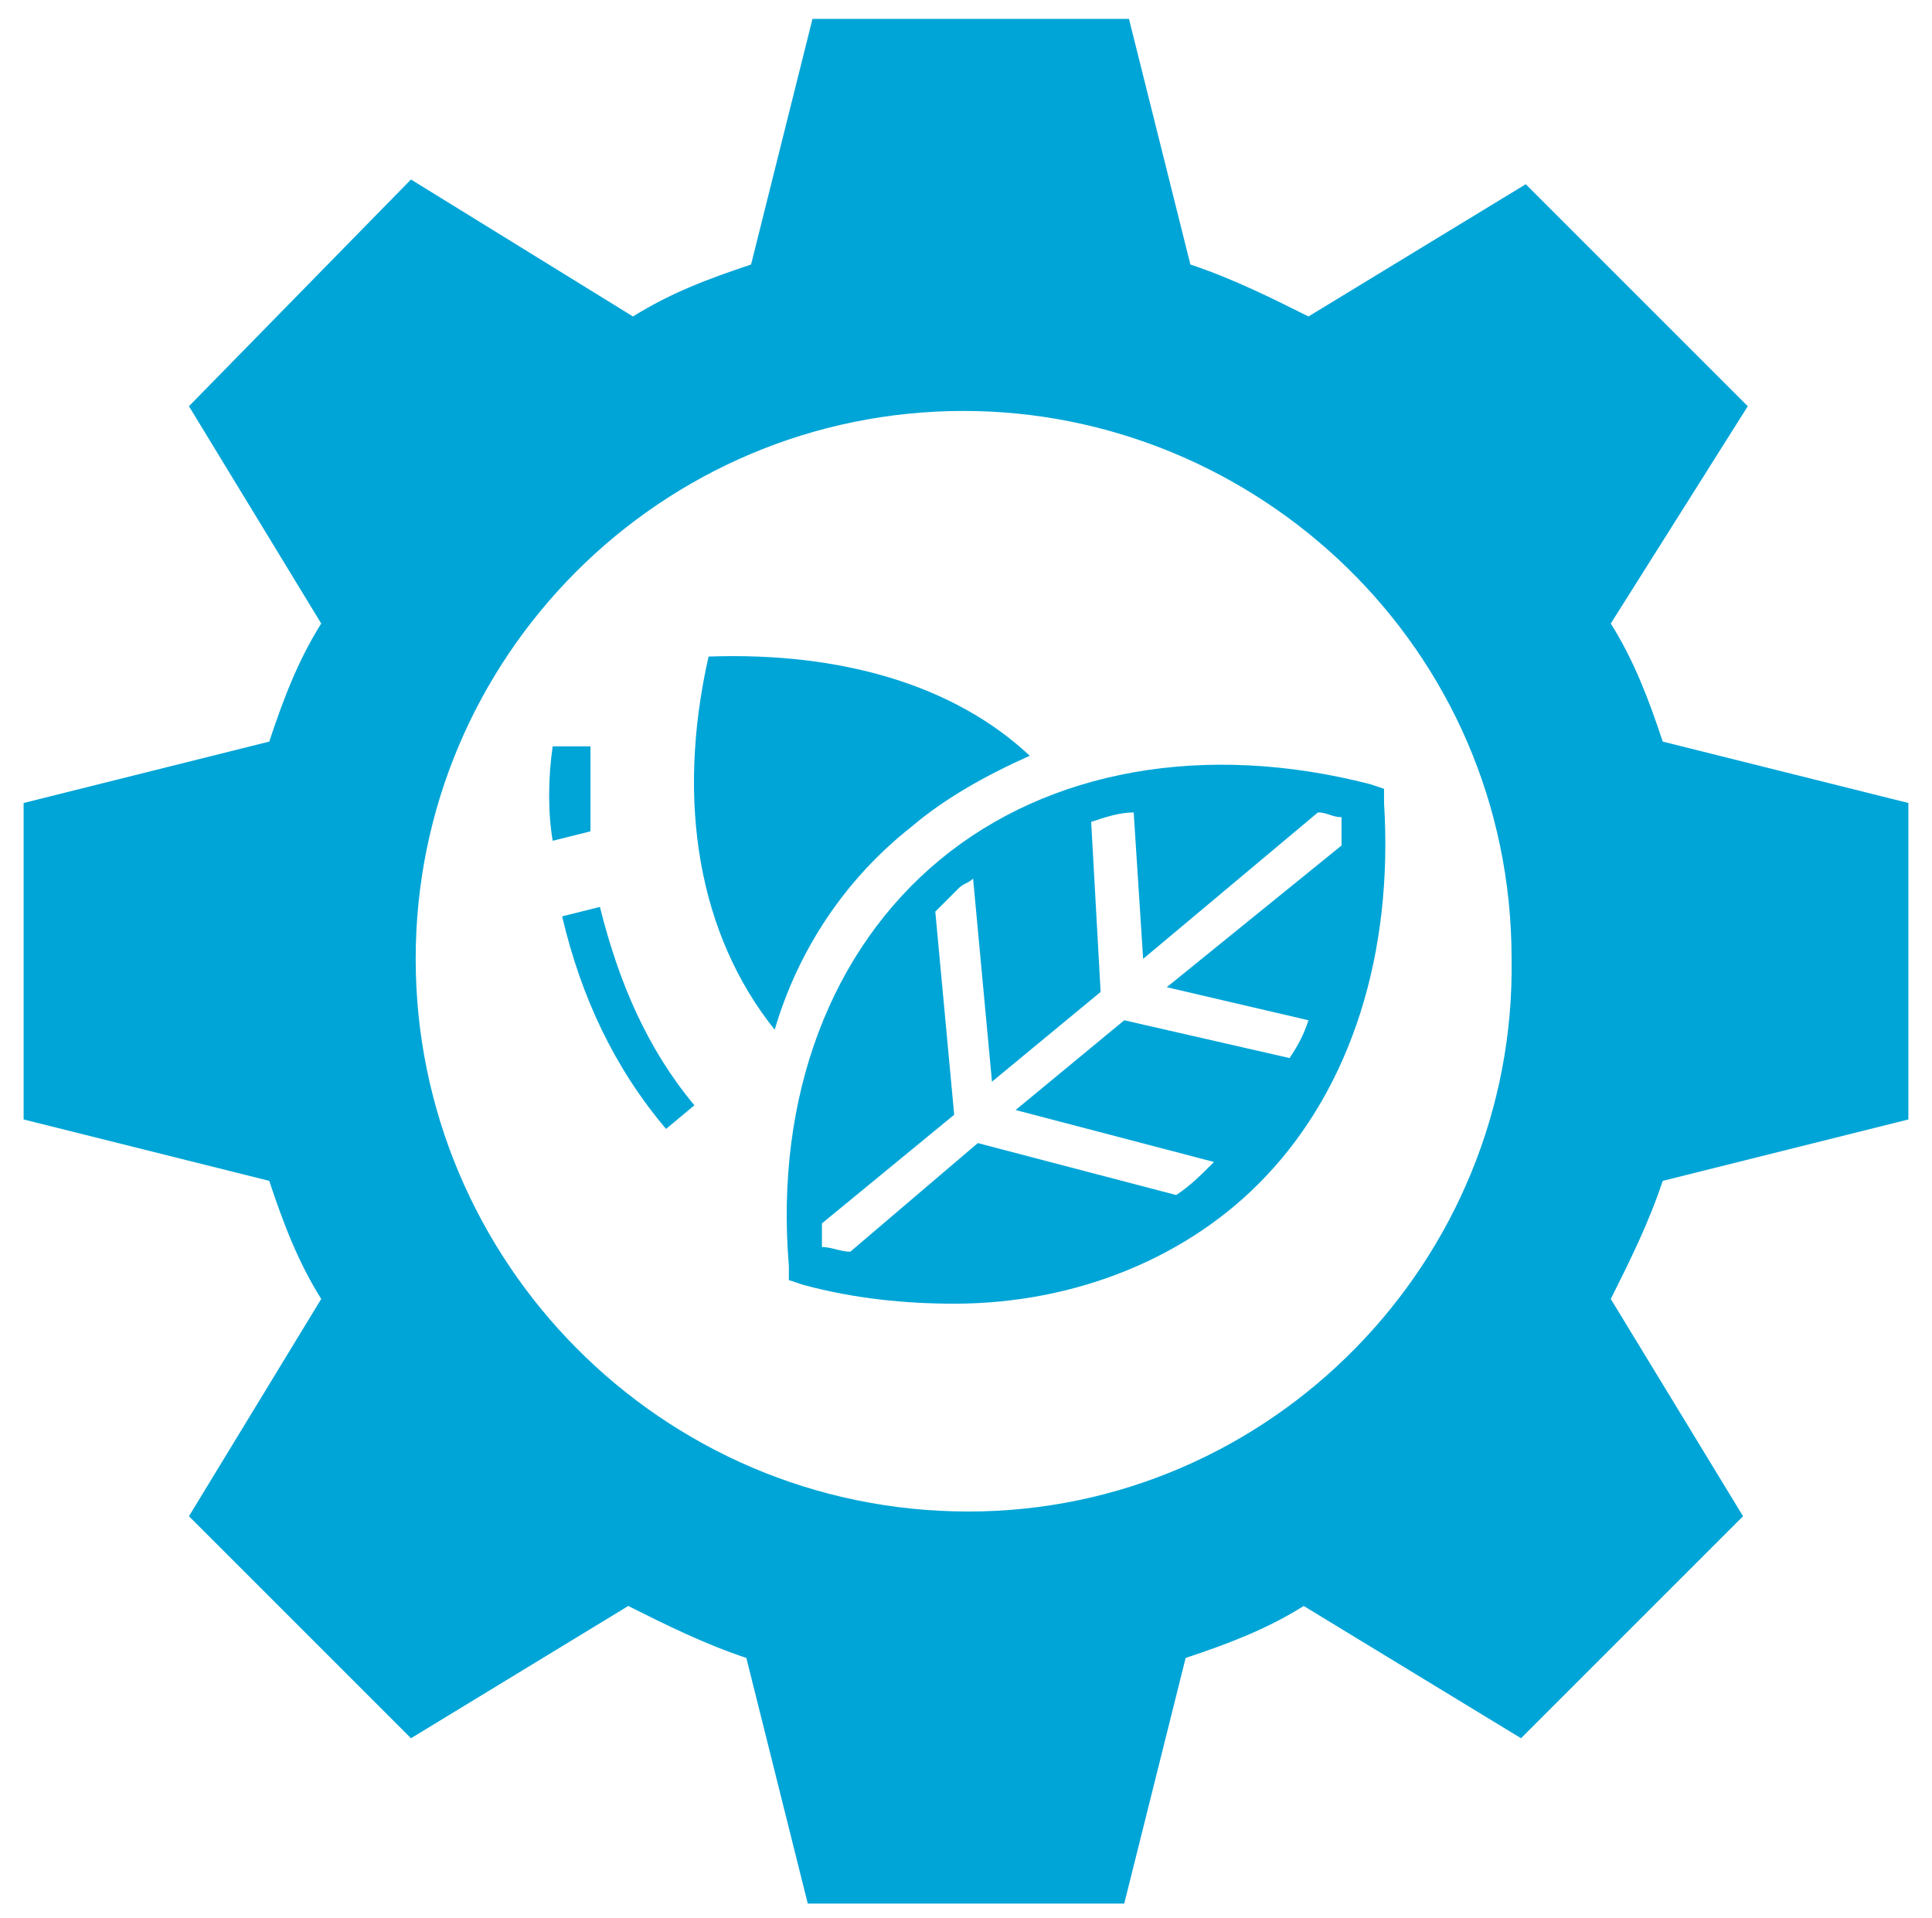
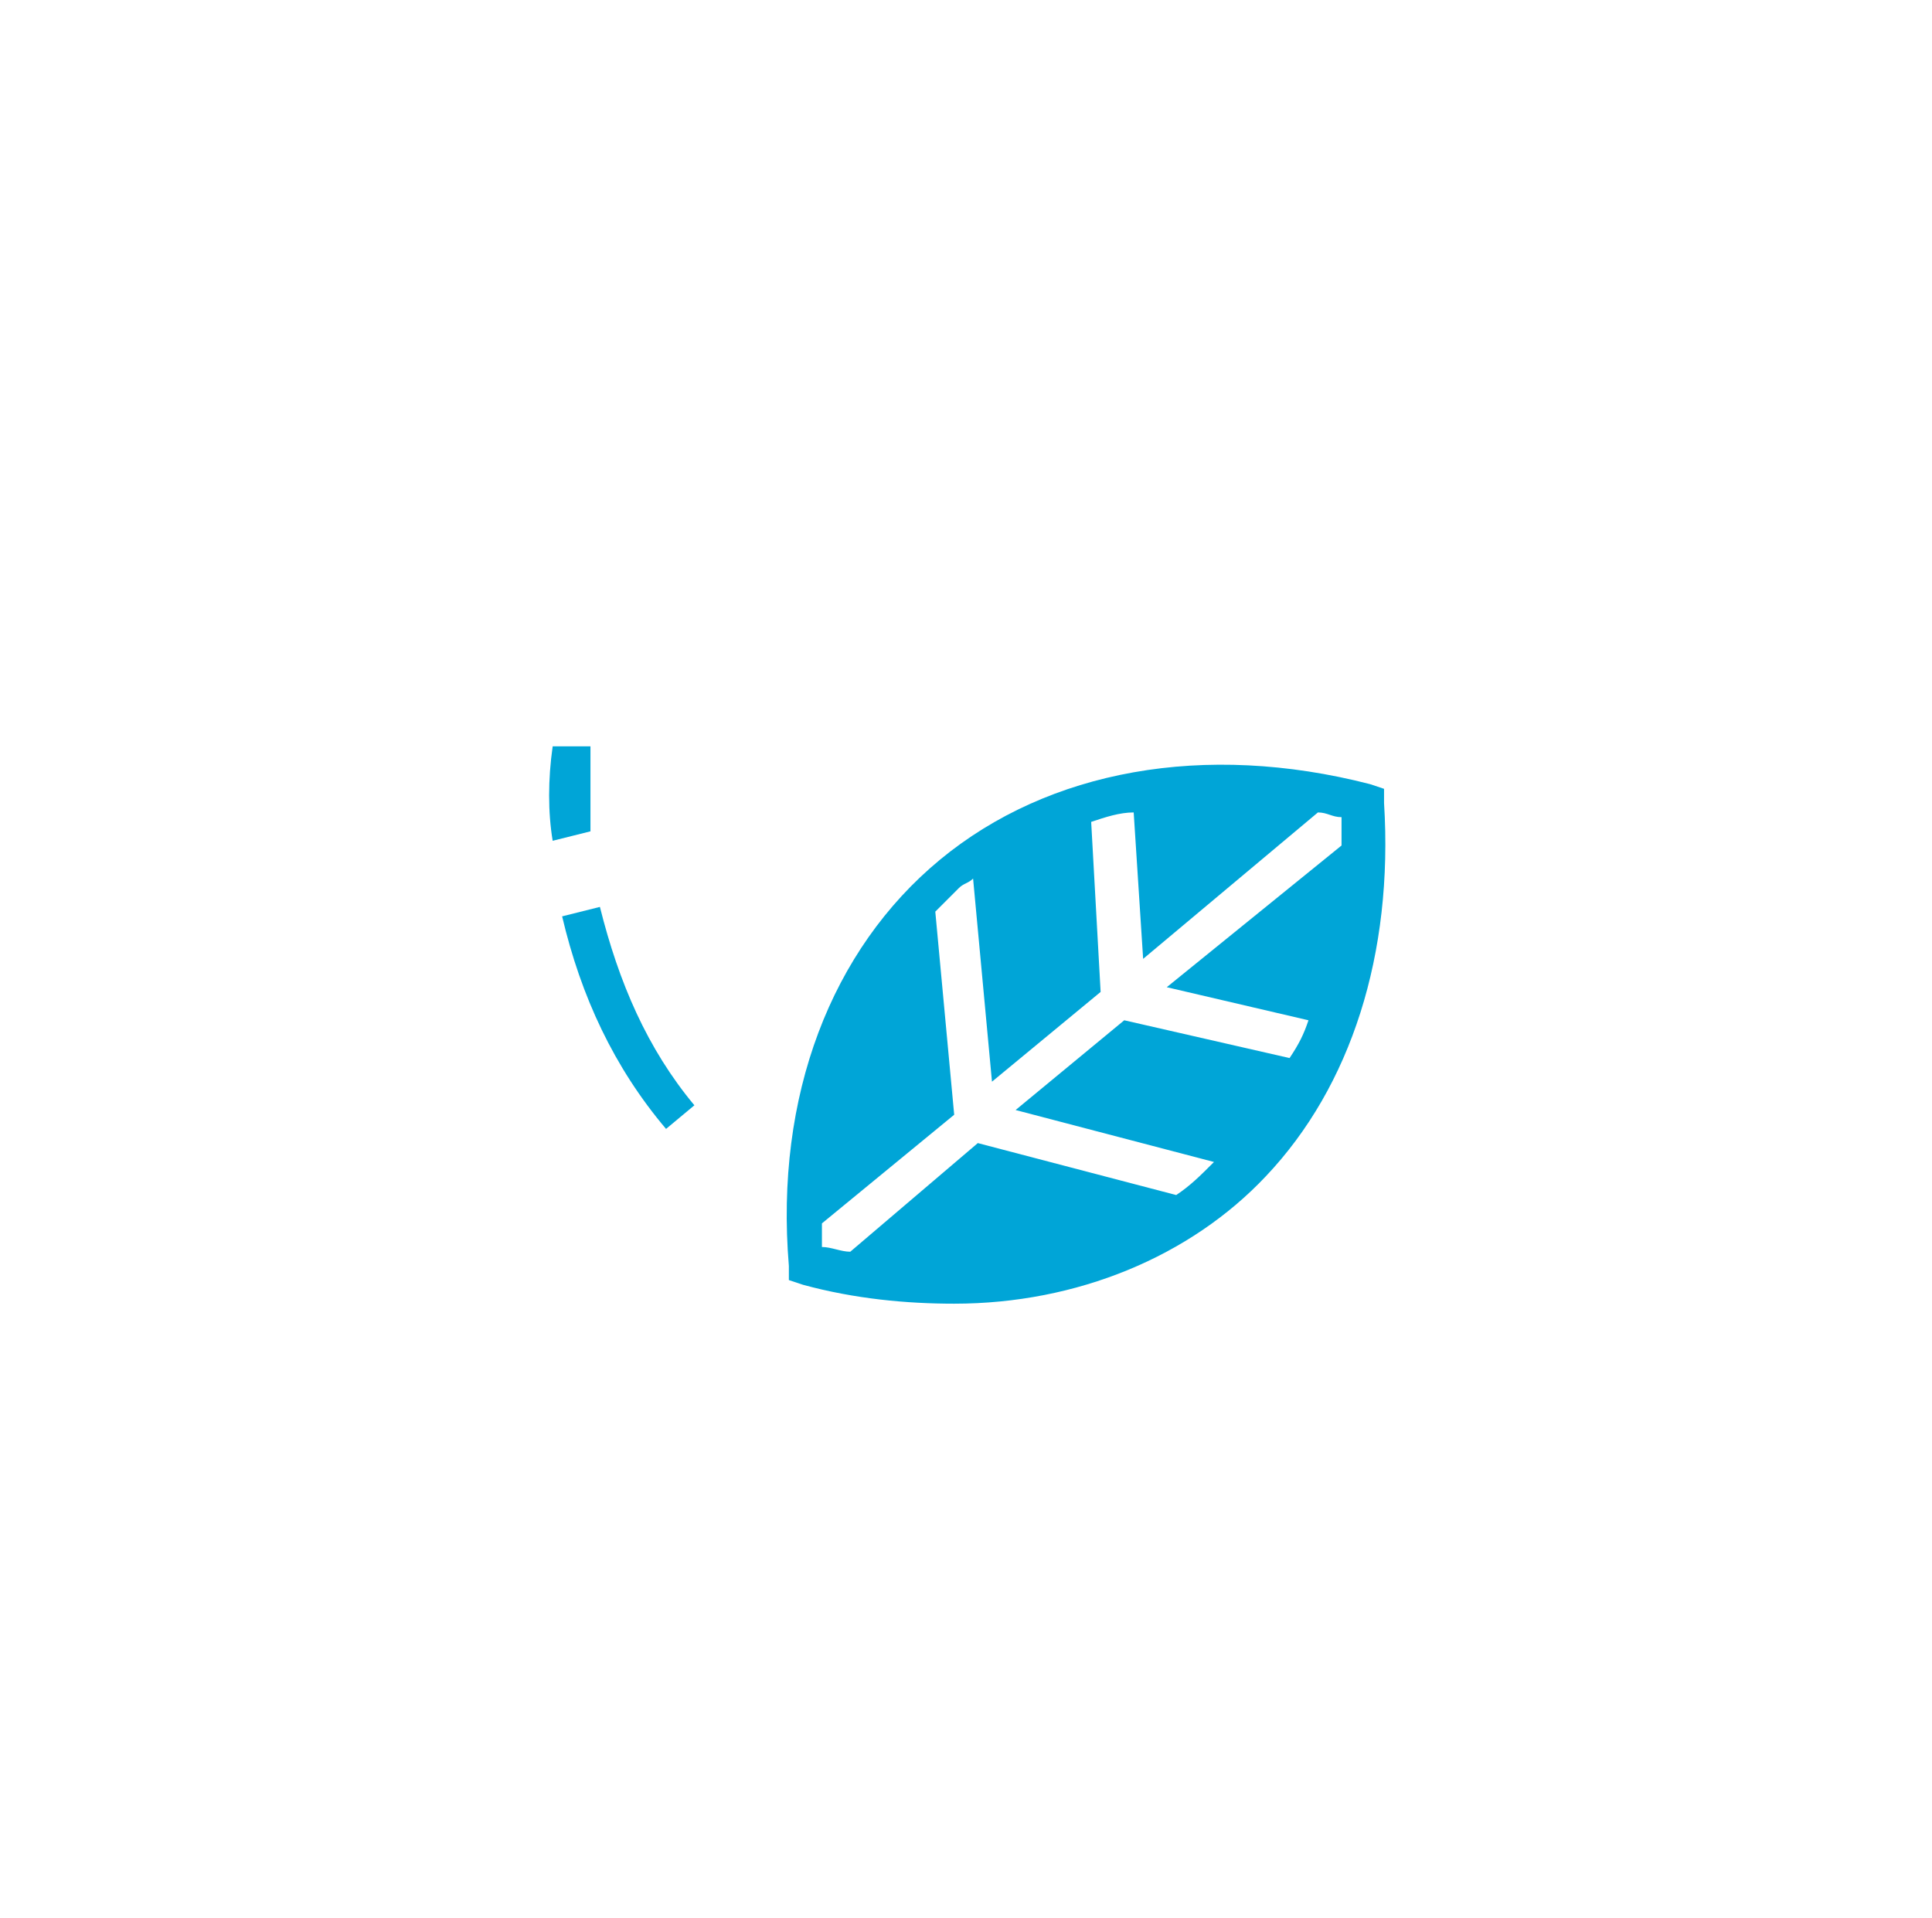
<svg xmlns="http://www.w3.org/2000/svg" version="1.1" id="Layer_1" x="0px" y="0px" viewBox="0 0 40.9 40.6" style="enable-background:new 0 0 40.9 40.6;" xml:space="preserve">
  <style type="text/css">
	.st0{fill:#00A5D7;}
</style>
  <g>
-     <path class="st0" d="M20.5,32C14,32,8.8,26.7,8.8,20.3c0-6.4,5.2-11.6,11.6-11.6c6.2,0,11.6,5,11.6,11.6C32.1,26.7,26.9,32,20.5,32    M40.4,23.7V17l-5.2-1.3c-0.3-0.9-0.6-1.7-1.1-2.5L37,8.6l-4.7-4.7l-4.6,2.8c-0.8-0.4-1.6-0.8-2.5-1.1l-1.3-5.2h-6.7l-1.3,5.2   c-0.9,0.3-1.7,0.6-2.5,1.1L8.7,3.8L4,8.6l2.8,4.6C6.3,14,6,14.8,5.7,15.7L0.5,17v6.7l5.2,1.3c0.3,0.9,0.6,1.7,1.1,2.5L4,32.1   l4.7,4.7l4.6-2.8c0.8,0.4,1.6,0.8,2.5,1.1l1.3,5.2h6.7l1.3-5.2c0.9-0.3,1.7-0.6,2.5-1.1l4.6,2.8l4.7-4.7l-2.8-4.6   c0.4-0.8,0.8-1.6,1.1-2.5L40.4,23.7z" />
    <path class="st0" d="M11.7,17.8c-0.1-0.6-0.1-1.3,0-2l0.8,0c0,0.6,0,1.2,0,1.8L11.7,17.8z" />
    <path class="st0" d="M14.1,23.9c-1.1-1.3-1.8-2.8-2.2-4.5l0.8-0.2c0.4,1.6,1,3,2,4.2L14.1,23.9z" />
-     <path class="st0" d="M21.8,16c-0.9,0.4-1.8,0.9-2.5,1.5c-1.4,1.1-2.4,2.6-2.9,4.3c-1.6-2-2.1-4.8-1.4-7.9   C17.8,13.8,20.2,14.5,21.8,16" />
    <path class="st0" d="M17.4,25.9l2.8-2.3l-0.4-4.3c0.2-0.2,0.3-0.3,0.5-0.5c0.1-0.1,0.2-0.1,0.3-0.2l0.4,4.3l2.3-1.9l-0.2-3.6   c0.3-0.1,0.6-0.2,0.9-0.2l0.2,3.1l3.7-3.1c0.2,0,0.3,0.1,0.5,0.1c0,0.2,0,0.4,0,0.6l-3.7,3l3,0.7c-0.1,0.3-0.2,0.5-0.4,0.8   l-3.5-0.8l-2.3,1.9l4.2,1.1c-0.3,0.3-0.5,0.5-0.8,0.7l-4.2-1.1L18,26.5c-0.2,0-0.4-0.1-0.6-0.1C17.4,26.3,17.4,26.1,17.4,25.9    M29.3,17l0-0.3L29,16.6c-3.5-0.9-6.8-0.3-9.1,1.6c-2.3,1.9-3.5,5-3.2,8.6l0,0.3l0.3,0.1c1.1,0.3,2.2,0.4,3.2,0.4   c2.6,0,5-1,6.6-2.7C28.6,23,29.5,20.2,29.3,17" />
  </g>
</svg>